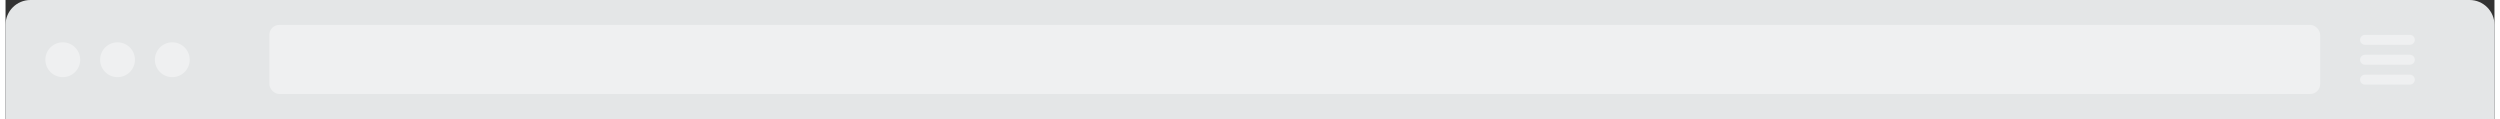
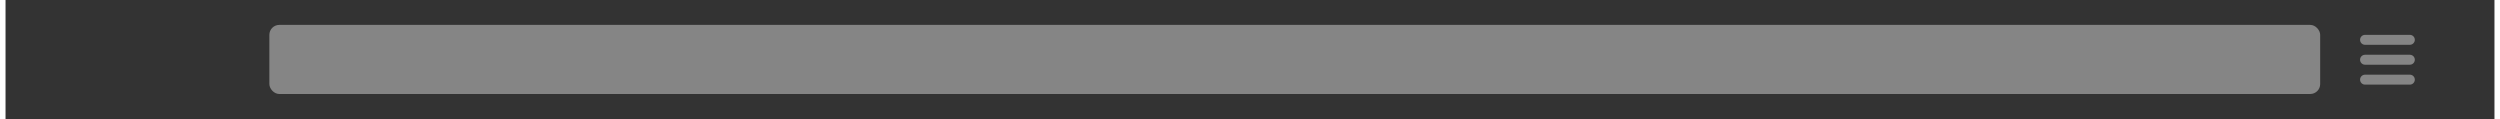
<svg xmlns="http://www.w3.org/2000/svg" viewBox="0 0 1000 48" class="pp-devices-svg" width="1130" height="54">
  <rect x="0" y="0" width="1000" height="48" fill="#333333" stroke="none" />
-   <path class="back-shape frame" fill="#E4E6E7" x="0" y="0" width="1000" height="48" vector-effect="non-scaling-stroke" d="M0,10.004 C0,4.479 4.486,0 9.999,0 L990.001,0 C995.523,0 1000,4.473 1000,10.004 L1000,48 L0,48 L0,10.004 Z" />
-   <circle class="overlay-shape close" fill="#FFFFFF" cx="67" cy="24" r="7" vector-effect="non-scaling-stroke" fill-opacity="0.4" />
-   <circle class="overlay-shape minimize" fill="#FFFFFF" cx="45" cy="24" r="7" vector-effect="non-scaling-stroke" fill-opacity="0.4" />
-   <circle class="overlay-shape expand" fill="#FFFFFF" cx="23" cy="24" r="7" vector-effect="non-scaling-stroke" fill-opacity="0.4" />
  <rect class="overlay-shape address-bar" fill="#FFFFFF" x="106" y="10" width="823.975" height="27.764" rx="4" vector-effect="non-scaling-stroke" fill-opacity="0.4" />
  <path class="overlay-shape menu" fill="#FFFFFF" vector-effect="non-scaling-stroke" d="M946,16 C946,14.895 946.89,14 947.991,14 L966.009,14 C967.109,14 968,14.888 968,16 C968,17.105 967.11,18 966.009,18 L947.991,18 C946.891,18 946,17.112 946,16 Z M946,24 C946,22.895 946.89,22 947.991,22 L966.009,22 C967.109,22 968,22.888 968,24 C968,25.105 967.11,26 966.009,26 L947.991,26 C946.891,26 946,25.112 946,24 Z M946,32 C946,30.895 946.89,30 947.991,30 L966.009,30 C967.109,30 968,30.888 968,32 C968,33.105 967.11,34 966.009,34 L947.991,34 C946.891,34 946,33.112 946,32 Z" fill-opacity="0.4" />
</svg>